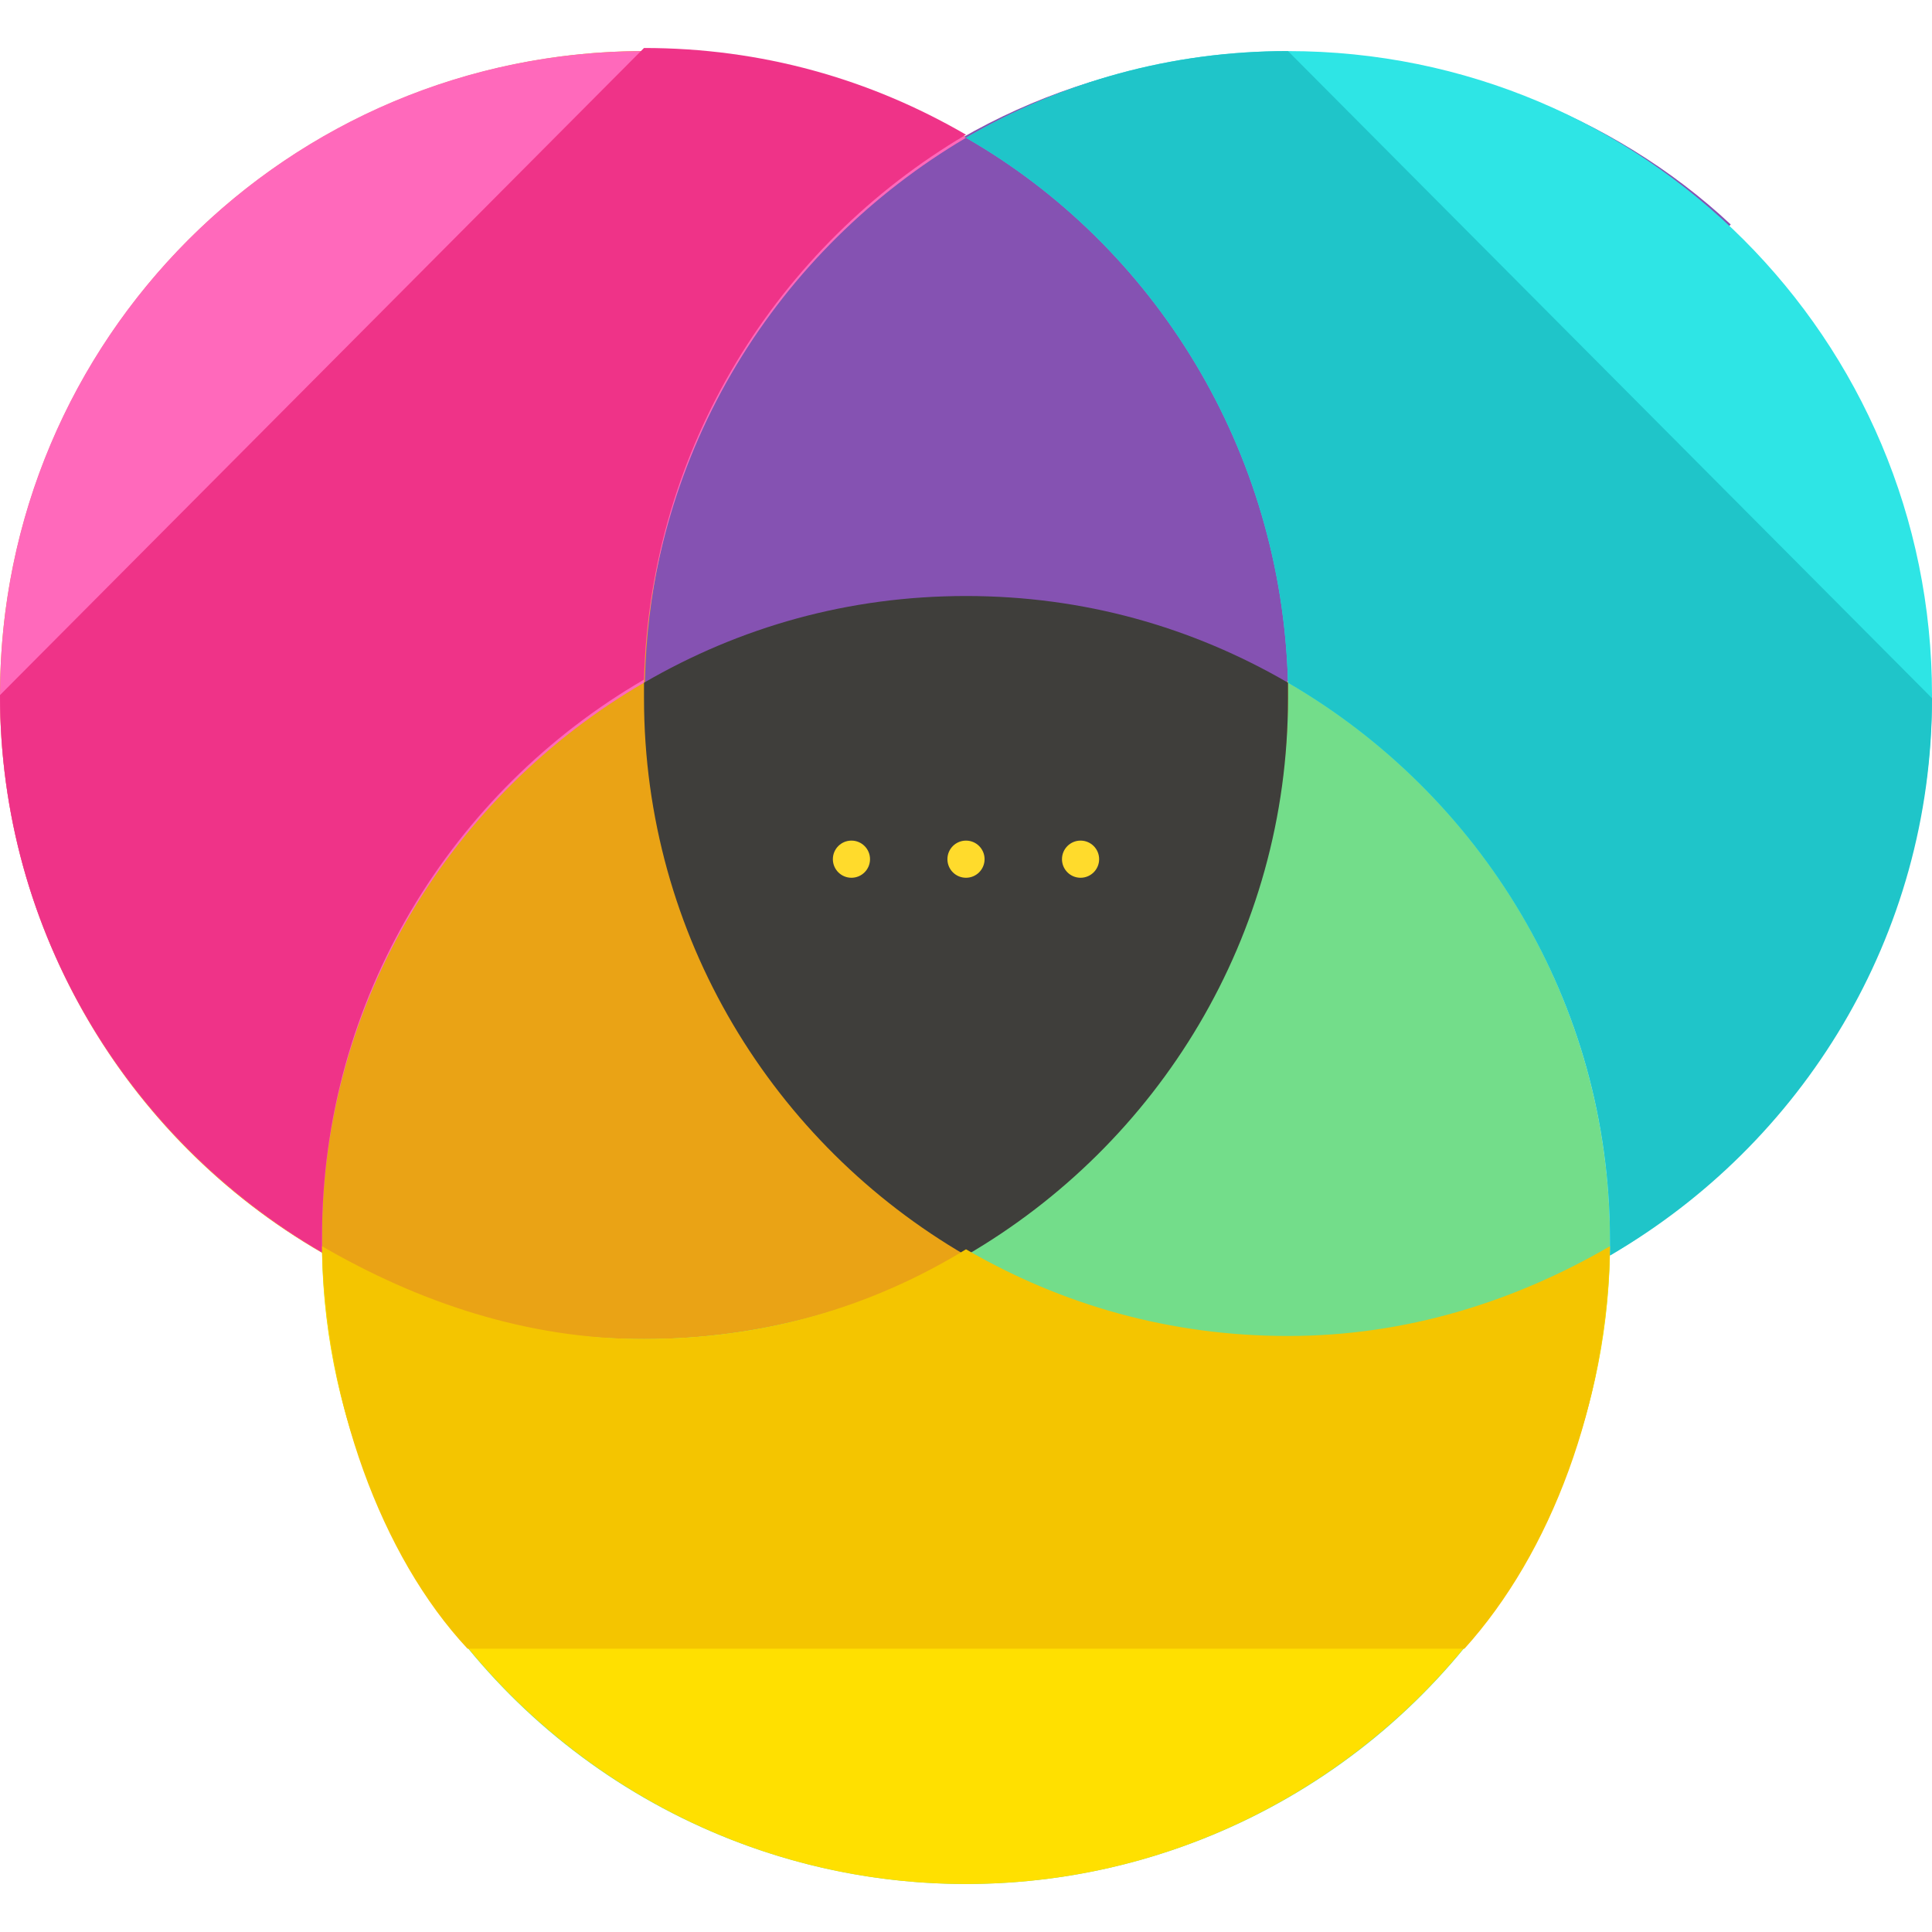
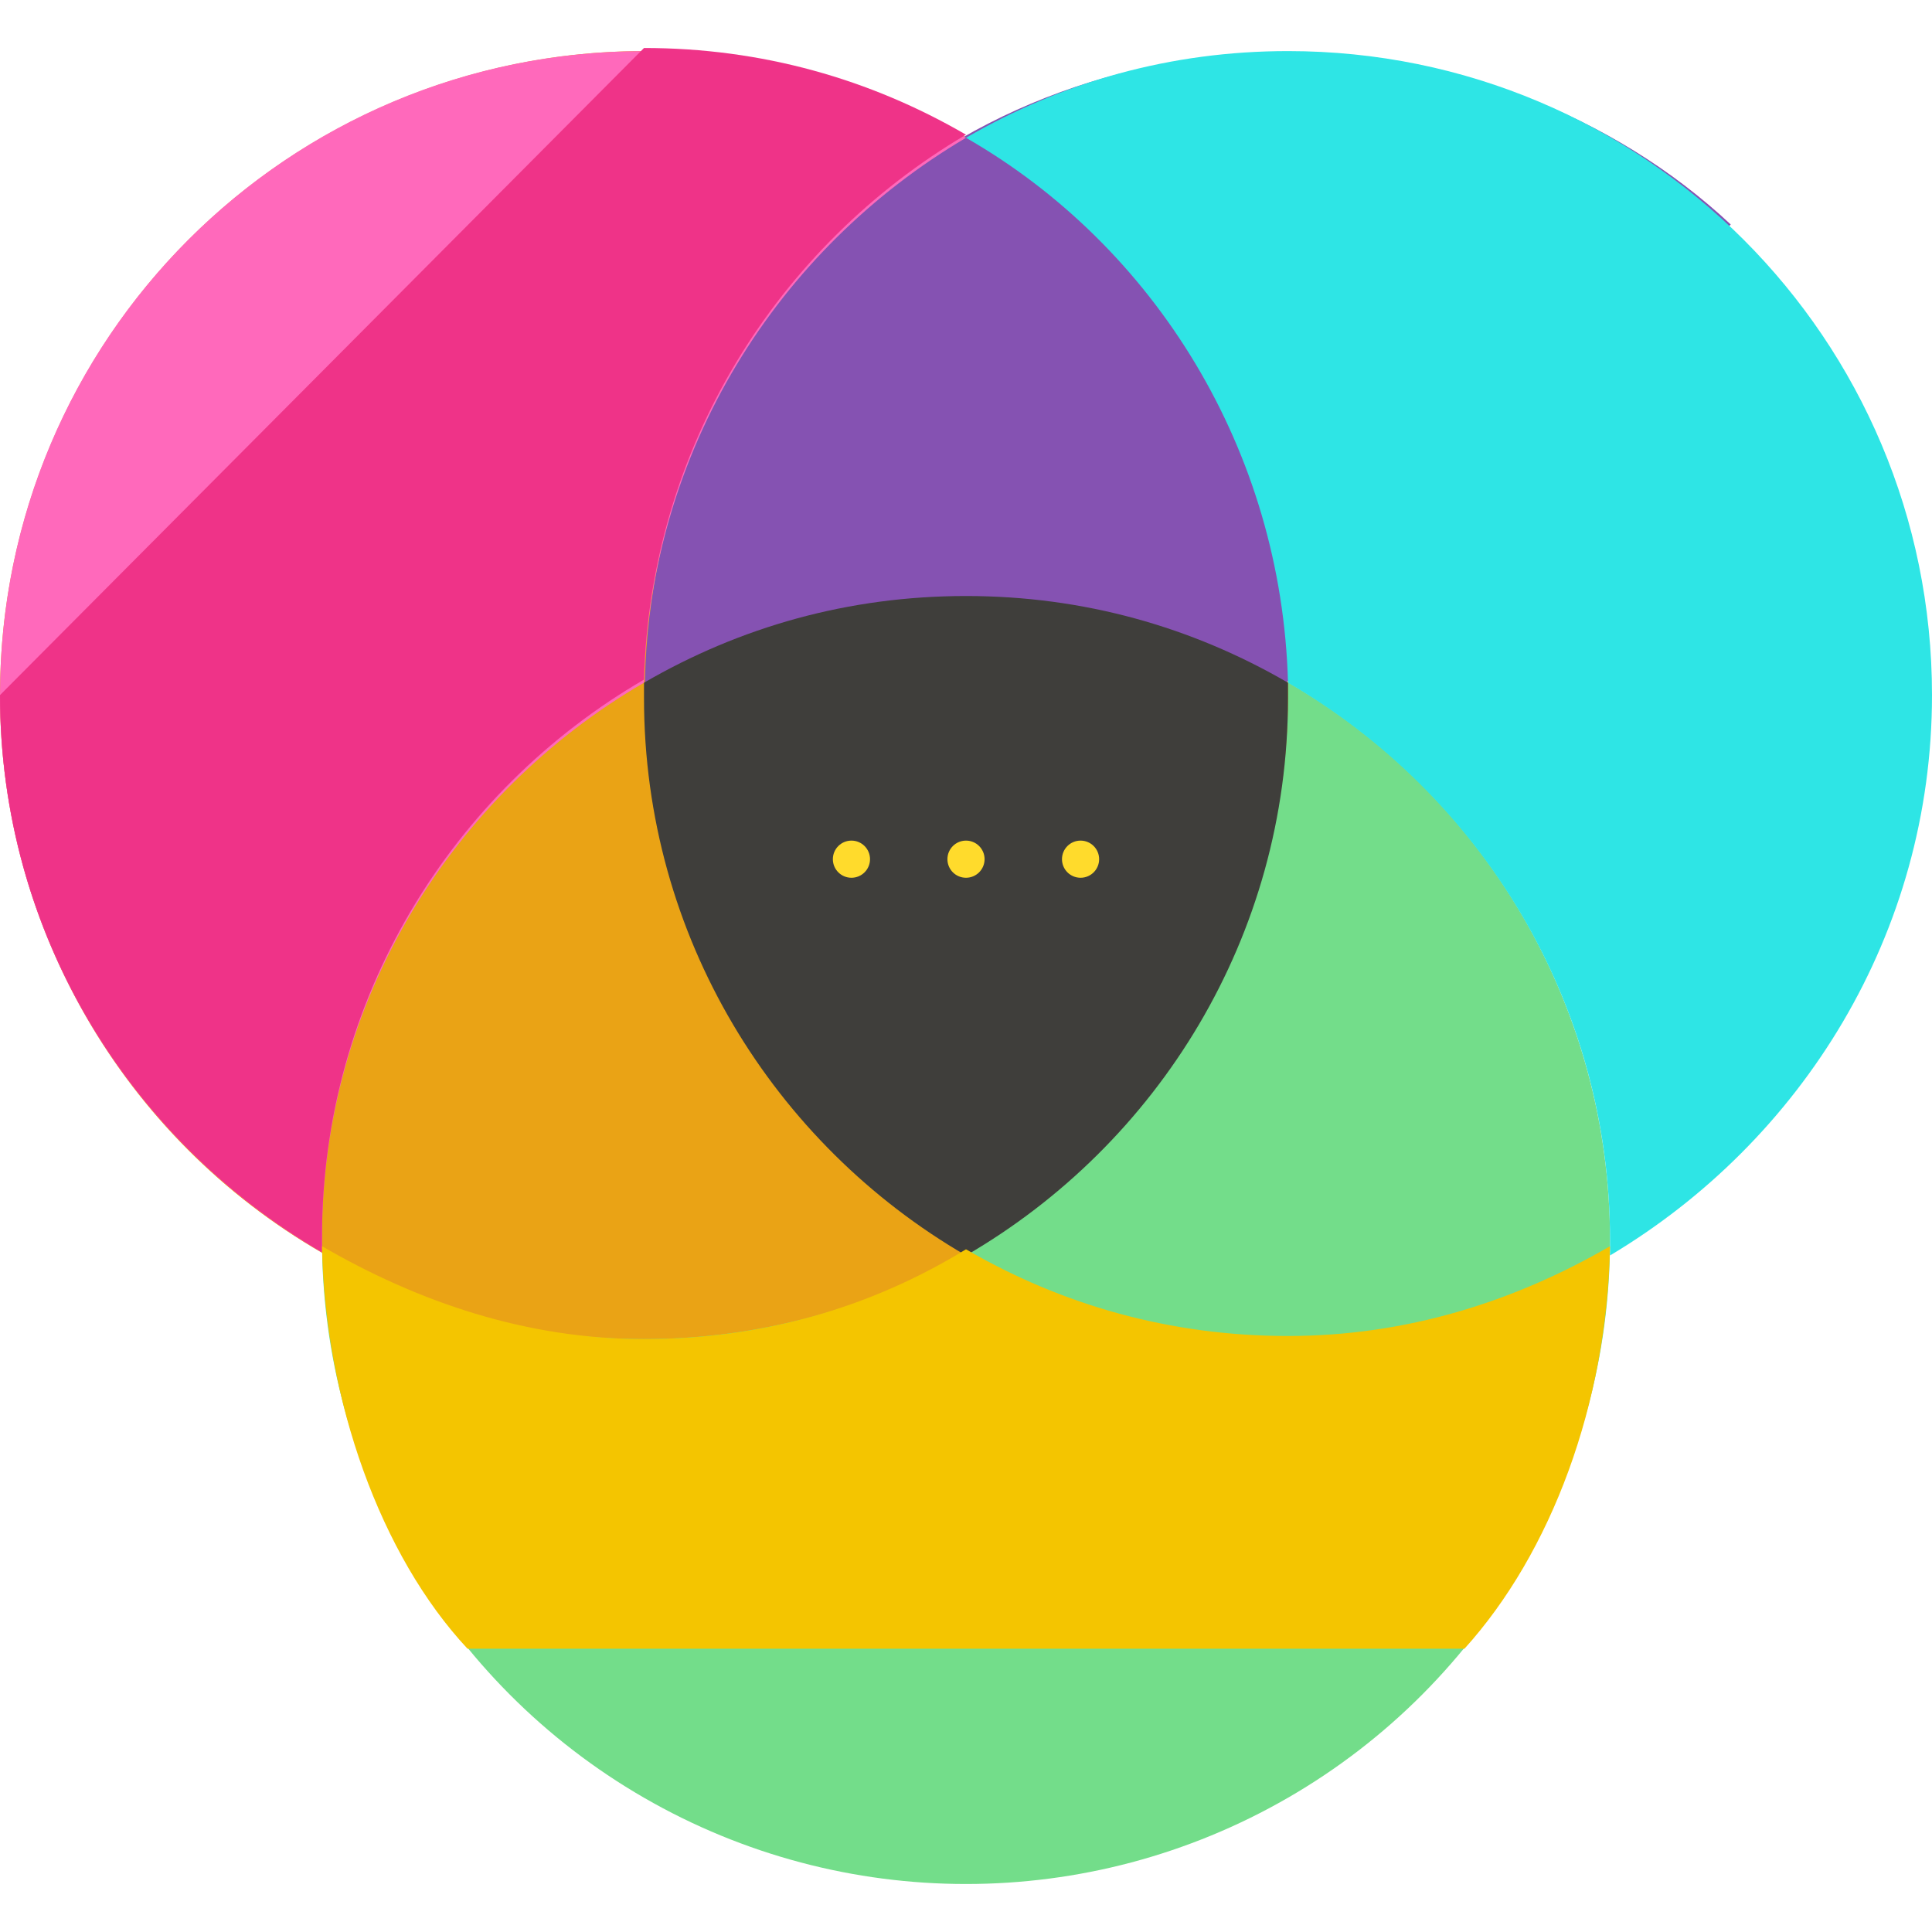
<svg xmlns="http://www.w3.org/2000/svg" height="800px" width="800px" version="1.1" id="Layer_1" viewBox="0 0 499.2 499.2" xml:space="preserve">
  <circle style="fill:#73DD8A;" cx="249.6" cy="320.4" r="166.4" />
  <circle style="fill:#EAA315;" cx="166.4" cy="179.6" r="166.4" />
  <path style="fill:#8552B2;" d="M215.2,297.2c-64.8-64.8-64.8-170.4,0-236C280-3.6,385.6,0.4,447.2,58" />
-   <path style="fill:#FFE000;" d="M249.6,323.6C224.8,338,196.8,346,166.4,346s-58.4-8-83.2-22.4c1.6,90.4,76,163.2,166.4,163.2  S414.4,414,416,323.6C391.2,338,363.2,346,332.8,346C302.4,346,274.4,338,249.6,323.6z" />
  <path style="fill:#FF69BB;" d="M166.4,176.4c1.6-60,34.4-112,83.2-140.8c-24.8-14.4-52.8-22.4-83.2-22.4C74.4,13.2,0,87.6,0,179.6  c0,61.6,33.6,115.2,83.2,144c0-1.6,0-2.4,0-4C83.2,258.8,116.8,205.2,166.4,176.4z" />
  <path style="fill:#EF3388;" d="M0,179.6c0,61.6,33.6,115.2,83.2,144c0-1.6,0-2.4,0-4c0-61.6,33.6-115.2,83.2-144  c1.6-60,34.4-112,83.2-140.8c-24.8-14.4-52.8-22.4-83.2-22.4" />
  <path style="fill:#2EE5E5;" d="M499.2,179.6c0-92-74.4-166.4-166.4-166.4c-30.4,0-58.4,8-83.2,22.4c48.8,28,81.6,80.8,83.2,140.8  c49.6,28.8,83.2,82.4,83.2,144c0,1.6,0,2.4,0,4C465.6,294.8,499.2,241.2,499.2,179.6z" />
-   <path style="fill:#1FC5C9;" d="M332.8,13.2c-30.4,0-58.4,8-83.2,22.4c48.8,28,81.6,80.8,83.2,140.8c49.6,28.8,83.2,82.4,83.2,144  c0,1.6,0,2.4,0,4c49.6-28.8,83.2-82.4,83.2-144" />
  <path style="fill:#3F3E3B;" d="M166.4,176.4c0,1.6,0,2.4,0,4c0,61.6,33.6,115.2,83.2,144c49.6-28.8,83.2-82.4,83.2-144  c0-1.6,0-2.4,0-4C308,162,280,154,249.6,154S191.2,162,166.4,176.4z" />
  <path style="fill:#F4C500;" d="M378.4,426c22.4-24.8,36.8-63.2,37.6-104c-24.8,14.4-52.8,23.2-83.2,23.2s-58.4-8-83.2-22.4  C224.8,338,196.8,346,166.4,346s-58.4-9.6-83.2-24c0.8,40,15.2,80,37.6,104H378.4z" />
  <g>
    <circle style="fill:#FFDB2C;" cx="220" cy="222" r="4.8" />
    <circle style="fill:#FFDB2C;" cx="249.6" cy="222" r="4.8" />
    <circle style="fill:#FFDB2C;" cx="279.2" cy="222" r="4.8" />
  </g>
</svg>